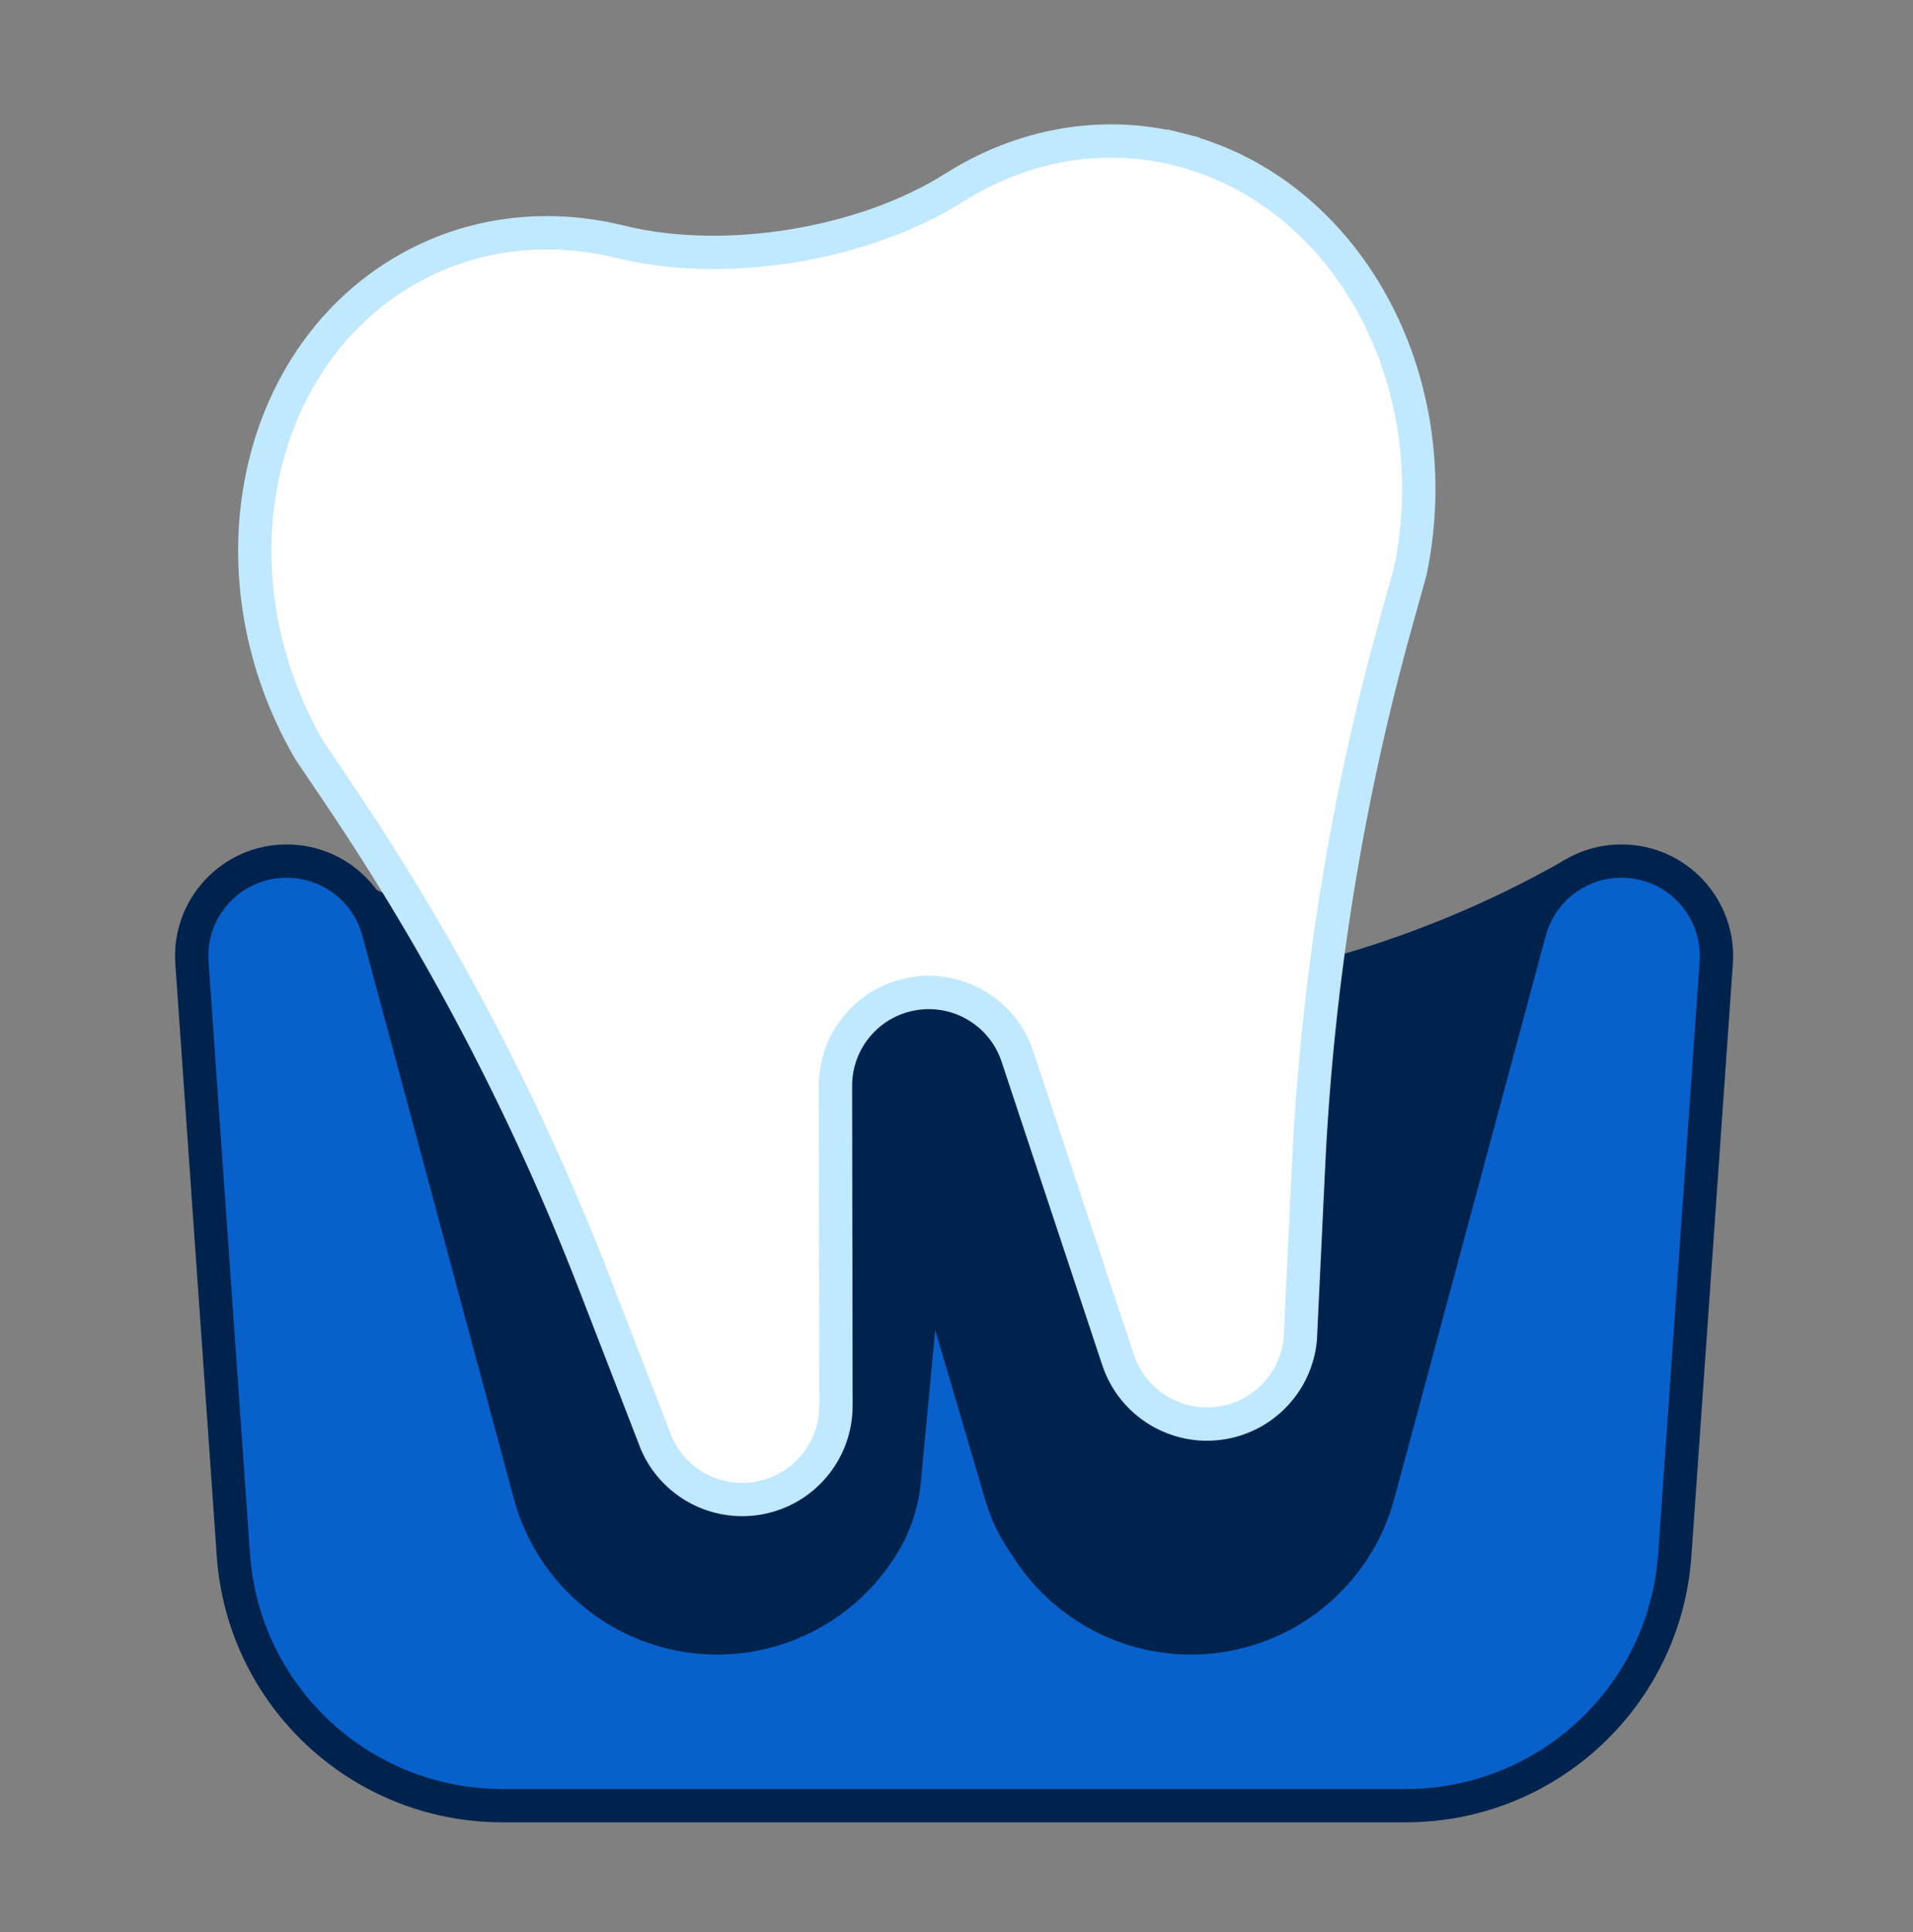
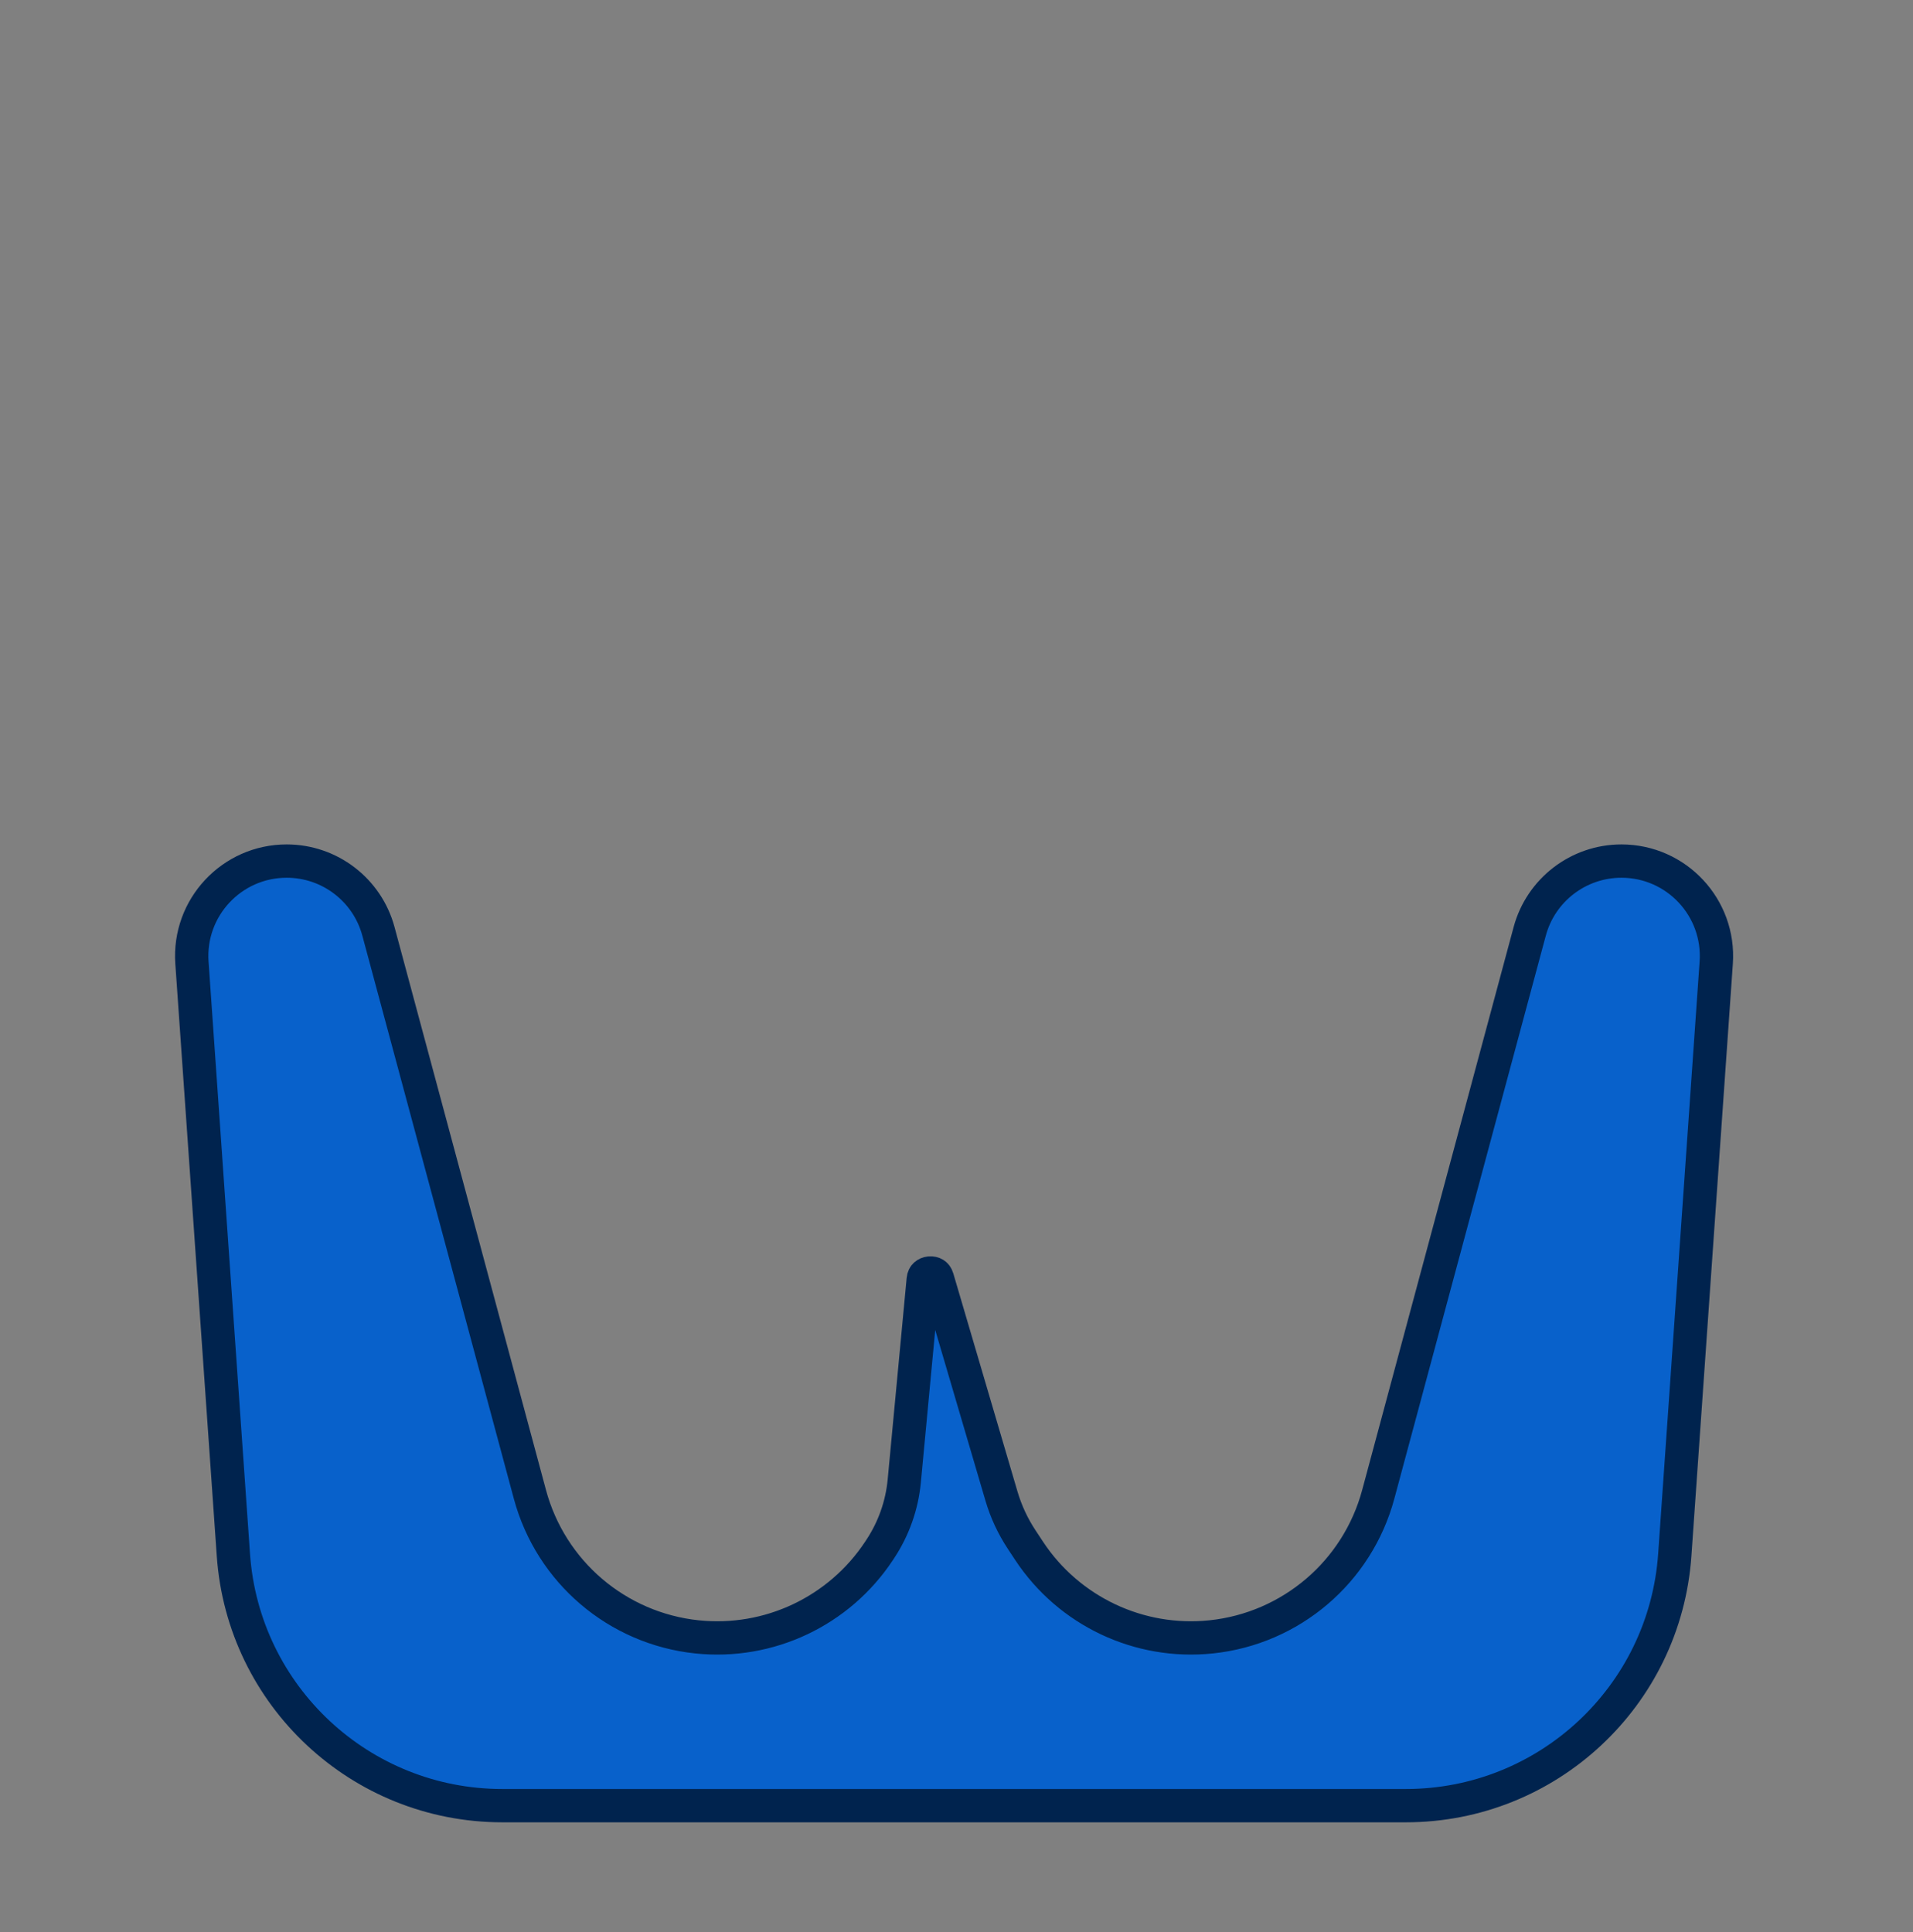
<svg xmlns="http://www.w3.org/2000/svg" width="99" height="100" viewBox="0 0 99 100" fill="none">
  <rect x="0" y="0" width="99" height="100" fill="#808080" stroke="none" />
-   <path d="M17.281 44.937C25.369 49.275 34.404 51.545 43.581 51.545H54.425C63.75 51.545 72.914 49.114 81.013 44.492L74.27 85.672H21.317L17.281 44.937Z" fill="#00234E" />
  <path d="M88.817 49.825L86.672 80.474C86.16 87.783 80.082 93.451 72.755 93.451H25.994C18.668 93.451 12.589 87.783 12.078 80.474L9.933 49.825C9.734 46.981 11.987 44.565 14.837 44.565C17.061 44.565 19.008 46.057 19.585 48.204L27.424 77.341C28.503 81.352 31.941 84.284 36.072 84.716C39.795 85.105 43.425 83.39 45.489 80.267L45.557 80.164C46.253 79.111 46.678 77.904 46.797 76.648L47.779 66.22C47.791 66.091 47.838 66.022 47.883 65.981C47.936 65.932 48.017 65.893 48.114 65.884C48.212 65.875 48.298 65.897 48.36 65.935C48.412 65.967 48.471 66.025 48.508 66.15L51.826 77.427C52.061 78.227 52.414 78.986 52.873 79.681L53.26 80.267C55.324 83.39 58.954 85.105 62.677 84.716C66.808 84.284 70.247 81.352 71.326 77.341L79.164 48.204C79.742 46.057 81.689 44.565 83.912 44.565C86.763 44.565 89.016 46.981 88.817 49.825Z" fill="#0861CB" stroke="#00234E" stroke-width="1.724" />
-   <path d="M72.987 29.561C72.986 29.565 72.985 29.569 72.984 29.573L72.25 32.207C69.692 41.386 68.173 50.819 67.719 60.331L67.292 69.299C67.089 71.5 65.423 73.286 63.241 73.64C60.891 74.022 58.611 72.641 57.861 70.38L52.651 54.675C51.904 52.424 49.633 51.048 47.292 51.428C44.951 51.808 43.232 53.832 43.236 56.203L43.262 72.751C43.266 75.132 41.54 77.164 39.19 77.545C37.008 77.9 34.862 76.732 33.974 74.709L30.731 66.336C27.291 57.456 22.865 48.989 17.535 41.091L16.005 38.825C16.003 38.821 16.001 38.817 15.999 38.814C10.889 29.995 12.959 19.119 20.429 14.335C23.972 12.066 28.133 11.534 32.112 12.517C37.496 13.847 44.695 12.678 49.381 9.713C52.845 7.522 56.961 6.71 61.039 7.742L61.251 6.906L61.039 7.742C69.64 9.917 75.045 19.578 72.987 29.561Z" fill="white" stroke="#C0E8FF" stroke-width="1.724" />
</svg>